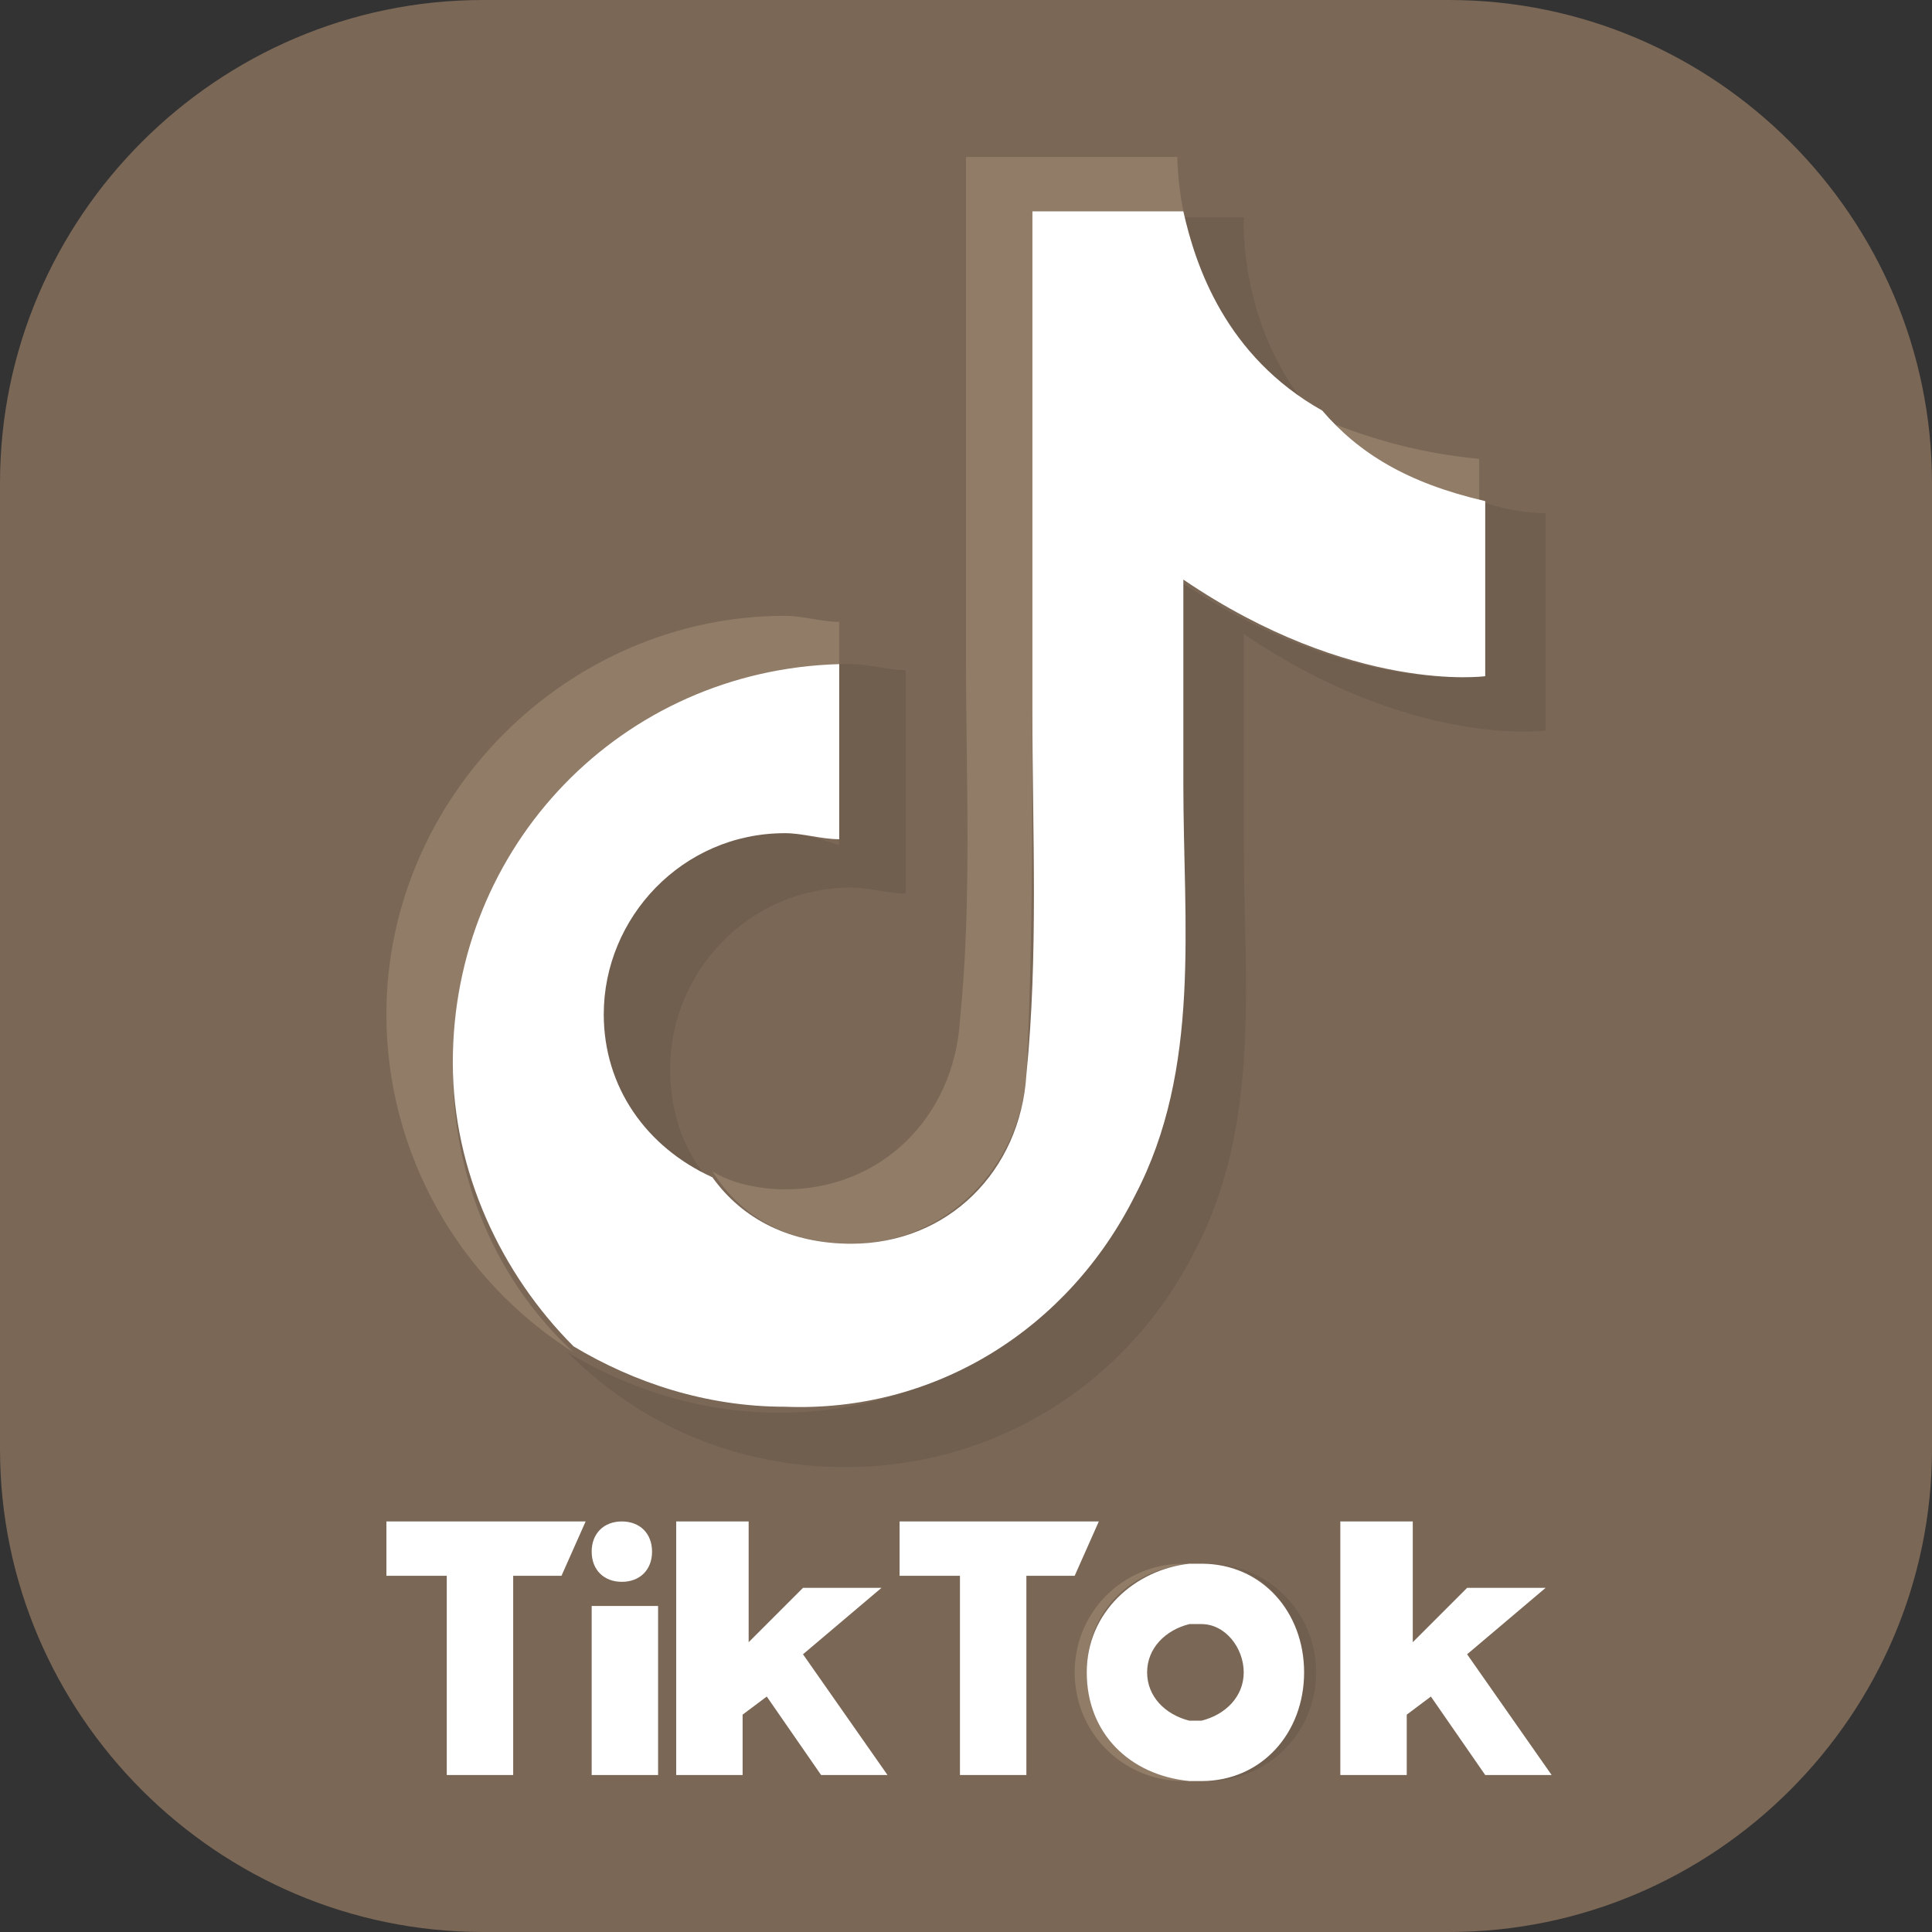
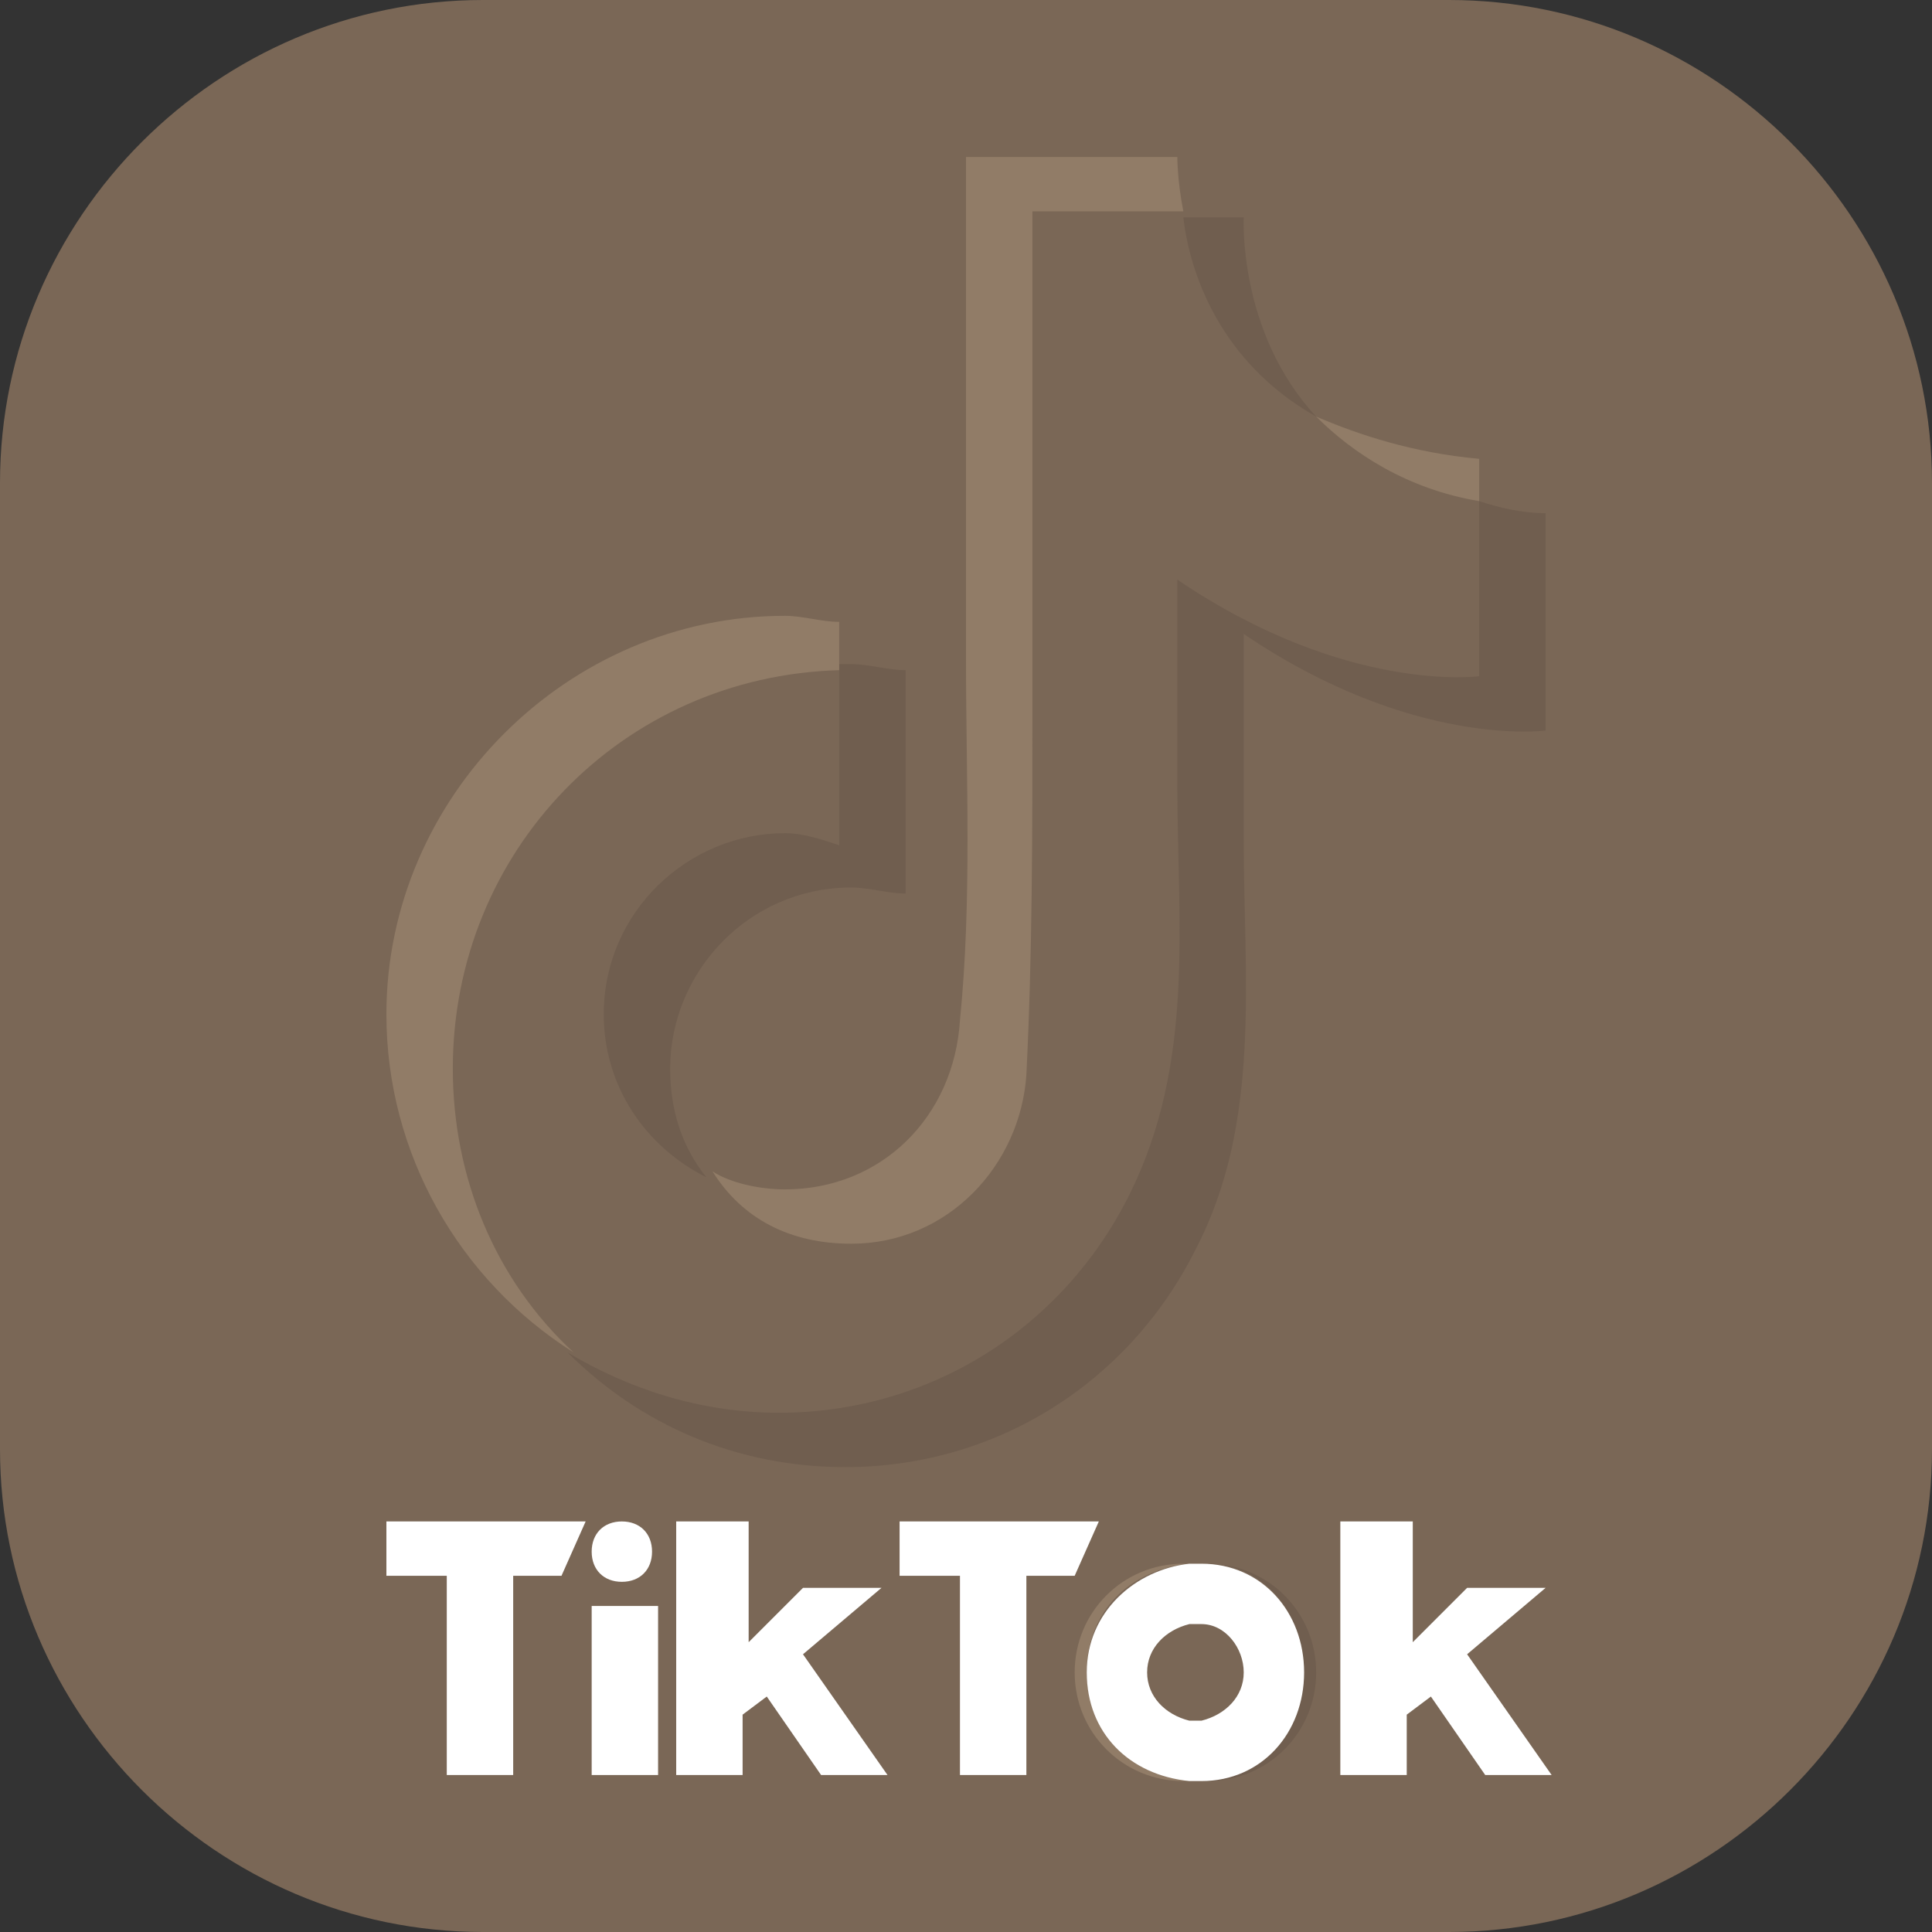
<svg xmlns="http://www.w3.org/2000/svg" version="1.1" id="layer_1" x="0px" y="0px" width="32px" height="32px" viewBox="0 0 32 32" enable-background="new 0 0 32 32" xml:space="preserve">
  <rect x="0" y="0" width="32" height="32" fill="#333333" stroke="none" />
  <path id="back" fill="#7A6756" d="M32,24c0,4.4-3.6,8-8,8H8c-4.4,0-8-3.6-8-8V8c0-4.4,3.6-8,8-8h16c4.4,0,8,3.6,8,8V24z" />
  <g>
-     <path fill="#705E4F" d="M21.8,6.9c-1.3-1.4-1.2-3.3-1.2-3.3h-1C19.7,4.5,20.2,6,21.8,6.9z" />
+     <path fill="#705E4F" d="M21.8,6.9c-1.3-1.4-1.2-3.3-1.2-3.3h-1C19.7,4.5,20.2,6,21.8,6.9" />
    <path fill="#705E4F" d="M13,13.8c-1.6,0-3,1.3-3,3c0,1.2,0.7,2.2,1.7,2.7c-0.4-0.5-0.6-1.1-0.6-1.8c0-1.6,1.3-3,3-3   c0.3,0,0.6,0.1,0.9,0.1v-3.7c-0.3,0-0.6-0.1-0.9-0.1c-0.1,0-0.1,0-0.2,0V14C13.6,13.9,13.3,13.8,13,13.8z" />
    <path fill="#705E4F" d="M24.5,8.3v2.9c0,0-2.2,0.3-5-1.6c0,1.1,0,2.2,0,3.4c0,2.3,0.3,4.6-0.8,6.8c-1.1,2.2-3.3,3.6-5.8,3.6   c-1.3,0-2.5-0.4-3.5-1c1.2,1.2,2.8,1.9,4.6,1.9c2.5,0,4.7-1.4,5.8-3.6c1.1-2.1,0.8-4.5,0.8-6.8c0-1.1,0-2.2,0-3.4   c2.8,1.9,5,1.6,5,1.6V8.5C25.2,8.5,24.8,8.4,24.5,8.3z" />
    <path fill="#917C67" d="M24.5,8.3V7.6c-1.1-0.1-2-0.4-2.7-0.7C22.4,7.5,23.3,8.1,24.5,8.3z" />
    <path fill="#917C67" d="M7.5,17.7c0-3.6,2.8-6.5,6.4-6.6v-0.8c-0.3,0-0.6-0.1-0.9-0.1c-3.6,0-6.6,3-6.6,6.6c0,2.3,1.2,4.4,3.1,5.6   C8.2,21.2,7.5,19.5,7.5,17.7z" />
    <path fill="#917C67" d="M14.1,20.6c1.6,0,2.8-1.3,2.9-2.8c0.1-2,0.1-4,0.1-6c0-0.2,0-8.3,0-8.3h2.5c-0.1-0.5-0.1-0.9-0.1-0.9H16   c0,0,0,8.1,0,8.3c0,2,0.1,4-0.1,6c-0.1,1.6-1.3,2.8-2.9,2.8c-0.4,0-0.9-0.1-1.2-0.3C12.3,20.2,13.1,20.6,14.1,20.6z" />
-     <path fill="#FFFFFF" d="M18.8,19.8c1.1-2.1,0.8-4.5,0.8-6.8c0-1.1,0-2.2,0-3.4c2.8,1.9,5,1.6,5,1.6V8.3c-1.3-0.3-2.1-0.8-2.7-1.5   c-1.6-0.9-2.1-2.4-2.3-3.3h-2.5c0,0,0,8.1,0,8.3c0,2,0.1,4-0.1,6c-0.1,1.6-1.3,2.8-2.9,2.8c-1,0-1.8-0.4-2.3-1.1   C10.7,19,10,18,10,16.8c0-1.6,1.3-3,3-3c0.3,0,0.6,0.1,0.9,0.1v-2.9c-3.6,0.1-6.4,3-6.4,6.6c0,1.8,0.8,3.5,2,4.7c1,0.6,2.2,1,3.5,1   C15.5,23.4,17.7,22,18.8,19.8z" />
  </g>
  <g>
    <polygon fill="#FFFFFF" points="6.4,25.2 6.4,26.1 7.4,26.1 7.4,29.4 8.5,29.4 8.5,26.1 9.3,26.1 9.7,25.2  " />
    <polygon fill="#FFFFFF" points="14.9,25.2 14.9,26.1 15.9,26.1 15.9,29.4 17,29.4 17,26.1 17.8,26.1 18.2,25.2  " />
    <rect x="9.8" y="26.6" fill="#FFFFFF" width="1.1" height="2.8" />
    <path fill="#FFFFFF" d="M10.8,25.7c0,0.3-0.2,0.5-0.5,0.5c-0.3,0-0.5-0.2-0.5-0.5s0.2-0.5,0.5-0.5C10.6,25.2,10.8,25.4,10.8,25.7z" />
    <path fill="#FFFFFF" d="M11.2,25.2v4.2c0,0,1,0,1.1,0c0,0,0-1,0-1l0.4-0.3l0.9,1.3h1.1l-1.4-2l1.3-1.1h-1.3l-0.9,0.9v-2H11.2z" />
    <path fill="#FFFFFF" d="M22.2,25.2v4.2c0,0,1,0,1.1,0c0,0,0-1,0-1l0.4-0.3l0.9,1.3h1.1l-1.4-2l1.3-1.1h-1.3l-0.9,0.9v-2H22.2z" />
    <g>
      <path fill="#917C67" d="M18,27.7c0-1,0.7-1.7,1.7-1.8c0,0-0.1,0-0.1,0c-1,0-1.8,0.8-1.8,1.8c0,1,0.8,1.8,1.8,1.8c0,0,0.1,0,0.1,0    C18.7,29.4,18,28.6,18,27.7z" />
      <path fill="#705E4F" d="M20,25.9C20,25.9,19.9,25.9,20,25.9c0.9,0,1.6,0.8,1.6,1.8s-0.8,1.8-1.7,1.8c0,0,0.1,0,0.1,0    c1,0,1.8-0.8,1.8-1.8C21.8,26.7,21,25.9,20,25.9z" />
      <path fill="#FFFFFF" d="M19.9,25.9C19.9,25.9,19.8,25.9,19.9,25.9c-0.1,0-0.2,0-0.2,0c-0.9,0.1-1.7,0.8-1.7,1.8    c0,1,0.7,1.7,1.7,1.8c0,0,0.1,0,0.1,0c0,0,0.1,0,0.1,0c1,0,1.7-0.8,1.7-1.8S20.9,25.9,19.9,25.9z M19,27.7c0-0.4,0.3-0.7,0.7-0.8    c0,0,0.1,0,0.1,0c0,0,0.1,0,0.1,0c0.4,0,0.7,0.4,0.7,0.8s-0.3,0.7-0.7,0.8c0,0-0.1,0-0.1,0c0,0-0.1,0-0.1,0    C19.3,28.4,19,28.1,19,27.7z" />
    </g>
  </g>
</svg>